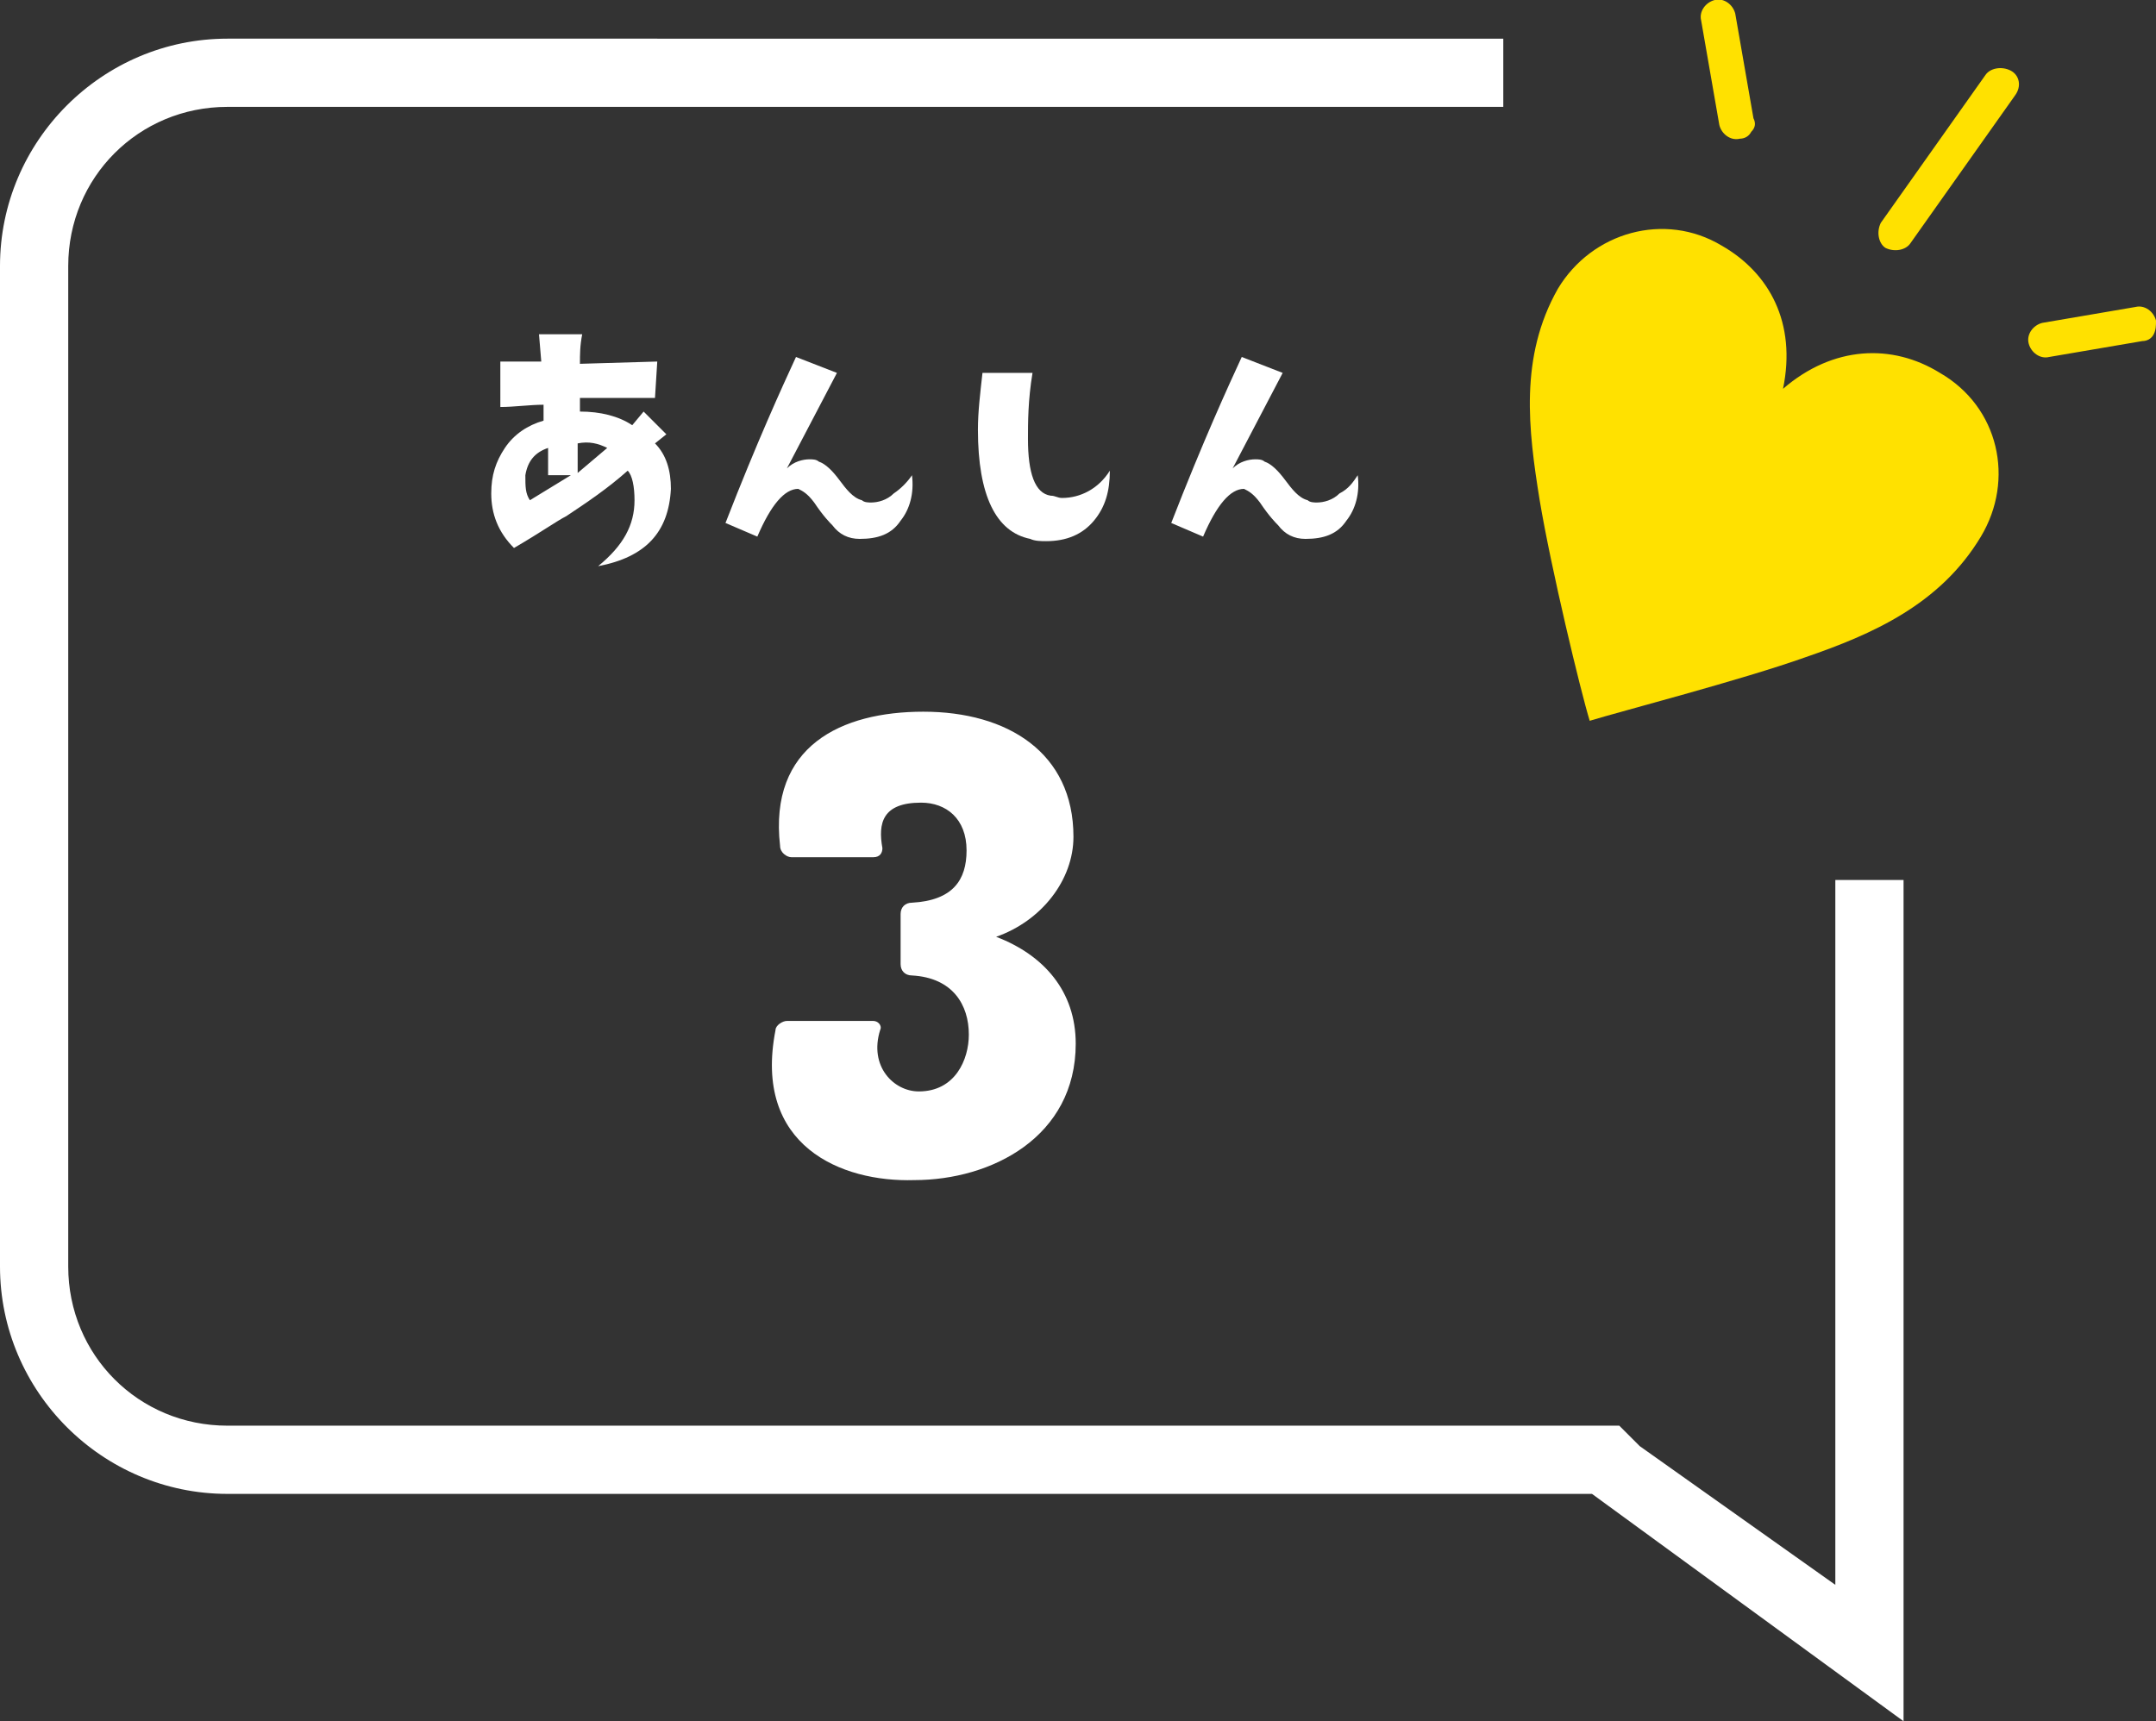
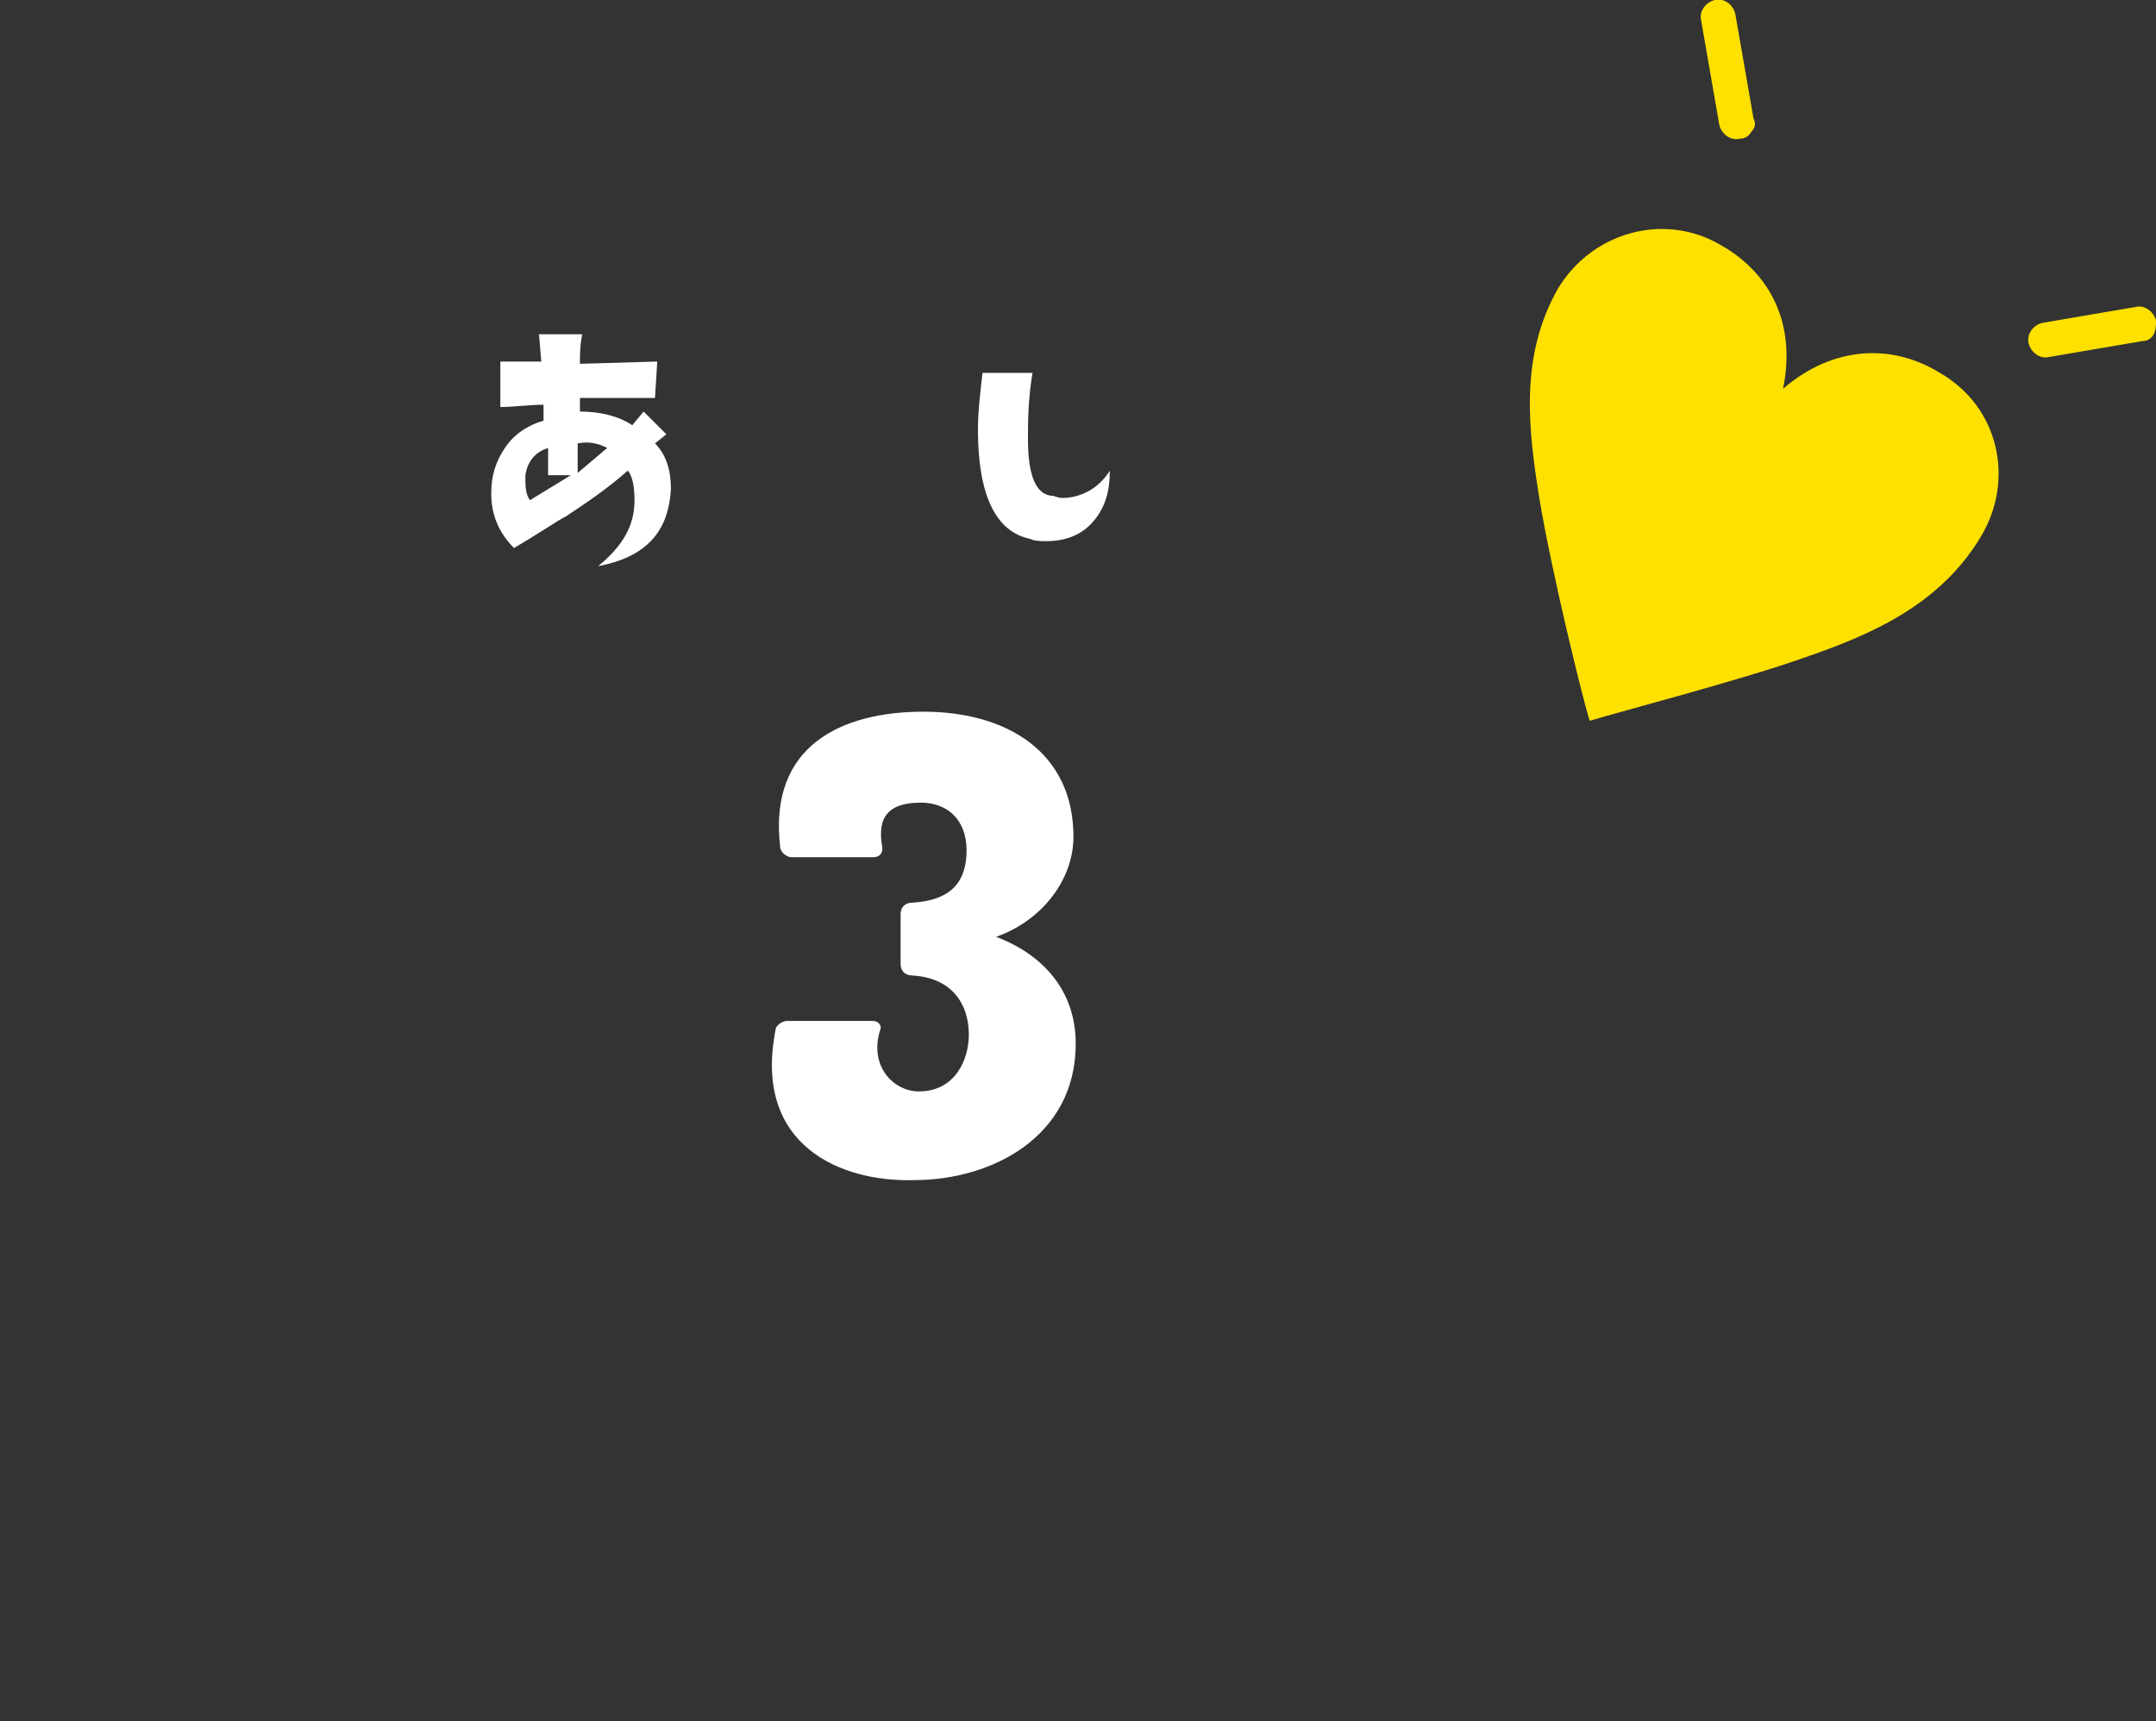
<svg xmlns="http://www.w3.org/2000/svg" version="1.1" id="レイヤー_1" x="0px" y="0px" width="94.8px" height="75.7px" viewBox="0 0 94.8 75.7" style="enable-background:new 0 0 94.8 75.7;" xml:space="preserve">
  <rect x="0" y="0" width="94.8" height="75.7" fill="#333333" stroke="none" />
  <style type="text/css">
	.st0{fill:#FFFFFF;}
	.st1{fill:#FFE100;}
</style>
  <g>
    <g>
      <g>
        <path class="st0" d="M26.3,24.9c1.1-0.9,1.6-1.8,1.6-2.9c0-0.6-0.1-1.1-0.3-1.3c-0.9,0.8-1.8,1.4-2.7,2c-0.4,0.2-1.1,0.7-2.3,1.4     c-0.7-0.7-1-1.5-1-2.4c0-0.8,0.2-1.4,0.6-2c0.4-0.6,1-1,1.7-1.2v-0.7c-0.6,0-1.3,0.1-1.9,0.1L22,15.9l1.8,0l-0.1-1.2l1.9,0     c-0.1,0.5-0.1,0.9-0.1,1.3l3.4-0.1l-0.1,1.6c-1.7,0-2.8,0-3.3,0c0,0.1,0,0.3,0,0.6c0.9,0,1.7,0.2,2.3,0.6l0.5-0.6l1,1l-0.5,0.4     c0.5,0.5,0.7,1.2,0.7,2C29.4,23.4,28.4,24.5,26.3,24.9z M25.1,20.9l-1,0c0-0.3,0-0.7,0-1.2c-0.6,0.2-0.9,0.6-1,1.2     c0,0.5,0,0.8,0.2,1.1L25.1,20.9z M26.7,19.7c-0.4-0.2-0.8-0.3-1.3-0.2l0,1.3L26.7,19.7z" />
-         <path class="st0" d="M40.1,20.9c0.1,0.8-0.1,1.5-0.5,2c-0.4,0.6-1,0.8-1.8,0.8c-0.5,0-0.9-0.2-1.2-0.6c-0.1-0.1-0.4-0.4-0.8-1     c-0.3-0.4-0.5-0.5-0.7-0.6c-0.6,0-1.2,0.7-1.8,2.1l-1.4-0.6c1.4-3.6,2.5-6,3.1-7.3l1.8,0.7l-2.2,4.2c0.3-0.3,0.7-0.4,1-0.4     c0.1,0,0.3,0,0.4,0.1c0.3,0.1,0.6,0.4,0.9,0.8c0.3,0.4,0.6,0.8,1,0.9c0.1,0.1,0.3,0.1,0.4,0.1c0.3,0,0.7-0.1,1-0.4     C39.6,21.5,39.9,21.2,40.1,20.9z" />
        <path class="st0" d="M48.8,20.7c0,0.9-0.2,1.6-0.7,2.2c-0.5,0.6-1.2,0.9-2.1,0.9c-0.2,0-0.5,0-0.7-0.1c-1.5-0.3-2.3-1.9-2.3-4.8     c0-0.8,0.1-1.6,0.2-2.5l2.2,0c-0.2,1.2-0.2,2.2-0.2,2.9c0,1.5,0.3,2.4,1,2.5c0.2,0,0.3,0.1,0.5,0.1     C47.5,21.9,48.3,21.5,48.8,20.7z" />
-         <path class="st0" d="M59.7,20.9c0.1,0.8-0.1,1.5-0.5,2c-0.4,0.6-1,0.8-1.8,0.8c-0.5,0-0.9-0.2-1.2-0.6c-0.1-0.1-0.4-0.4-0.8-1     c-0.3-0.4-0.5-0.5-0.7-0.6c-0.6,0-1.2,0.7-1.8,2.1l-1.4-0.6c1.4-3.6,2.5-6,3.1-7.3l1.8,0.7l-2.2,4.2c0.3-0.3,0.7-0.4,1-0.4     c0.1,0,0.3,0,0.4,0.1c0.3,0.1,0.6,0.4,0.9,0.8c0.3,0.4,0.6,0.8,1,0.9c0.1,0.1,0.3,0.1,0.4,0.1c0.3,0,0.7-0.1,1-0.4     C59.3,21.5,59.5,21.2,59.7,20.9z" />
      </g>
    </g>
    <g>
      <g>
        <path class="st0" d="M34.1,45.3c0-0.2,0.3-0.4,0.5-0.4h3.8c0.2,0,0.4,0.2,0.3,0.4c-0.5,1.6,0.6,2.7,1.7,2.7     c1.6,0,2.2-1.4,2.2-2.5c0-1.3-0.7-2.5-2.5-2.6c-0.3,0-0.5-0.2-0.5-0.5v-2.2c0-0.3,0.2-0.5,0.5-0.5c1.8-0.1,2.4-1,2.4-2.3     c0-1.4-0.9-2.1-2-2.1c-1.7,0-1.9,0.9-1.7,2c0,0.2-0.1,0.4-0.4,0.4h-3.6c-0.2,0-0.5-0.2-0.5-0.5c-0.5-4.4,2.7-5.9,6.3-5.9     c3.7,0,6.6,1.8,6.6,5.5c0,1.9-1.4,3.7-3.4,4.4c2.1,0.8,3.5,2.4,3.5,4.7c0,4.1-3.7,6-7.1,6C37,52,33.1,50.4,34.1,45.3z" />
      </g>
    </g>
-     <path class="st0" d="M80.7,38.7v9v18v4l-8.6-6.1l-0.9-0.9H70H10c-3.9,0-7-3.1-7-7v-44c0-3.9,3.1-7,7-7h56.1v-3h0.6H10   c-5.5,0-10,4.5-10,10v44c0,5.5,4.5,10,10,10h60l13.7,10v-10v-18v-9H80.7z" />
    <g>
      <g>
        <g>
-           <path class="st1" d="M88.6,4.2L84,10.7c-0.2,0.3-0.7,0.4-1.1,0.2c-0.3-0.2-0.4-0.7-0.2-1.1l4.6-6.5c0.2-0.3,0.7-0.4,1.1-0.2      S88.9,3.8,88.6,4.2z" />
-         </g>
+           </g>
        <g>
          <path class="st1" d="M94.7,14.7c-0.1,0.2-0.3,0.3-0.5,0.3l-4.1,0.7c-0.4,0.1-0.8-0.2-0.9-0.6c-0.1-0.4,0.2-0.8,0.6-0.9l4.1-0.7      c0.4-0.1,0.8,0.2,0.9,0.6C94.8,14.3,94.8,14.5,94.7,14.7z" />
        </g>
        <g>
          <path class="st1" d="M77,5.8c-0.1,0.2-0.3,0.3-0.5,0.3c-0.4,0.1-0.8-0.2-0.9-0.6l-0.8-4.6c-0.1-0.4,0.2-0.8,0.6-0.9      c0.4-0.1,0.8,0.2,0.9,0.6l0.8,4.6C77.2,5.4,77.2,5.6,77,5.8z" />
        </g>
      </g>
      <g>
        <path class="st1" d="M78.4,17.1c2.2-1.9,4.8-2,6.9-0.7c2.6,1.5,3.3,4.7,1.8,7.2c-1.8,3-4.8,4.3-7.7,5.3c-2.8,1-8.2,2.4-9.5,2.8     l0,0c-0.4-1.3-1.7-6.7-2.2-9.7c-0.5-3.1-0.9-6.3,0.8-9.3c1.5-2.5,4.7-3.4,7.2-1.9C77.8,12,79,14.2,78.4,17.1L78.4,17.1z" />
      </g>
    </g>
  </g>
</svg>